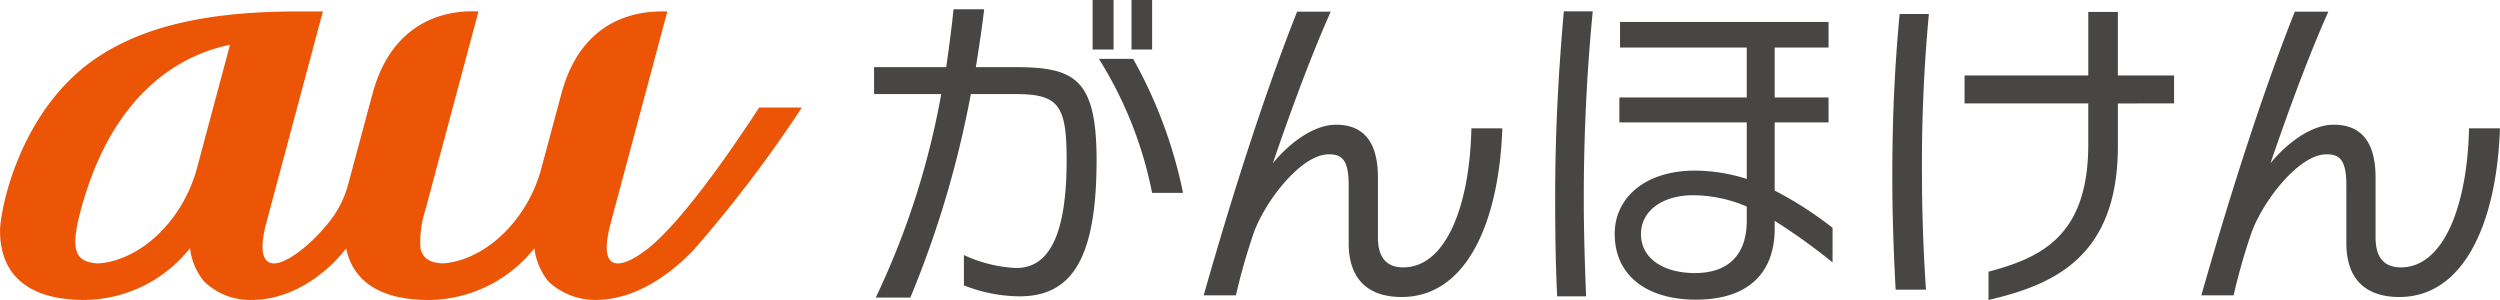
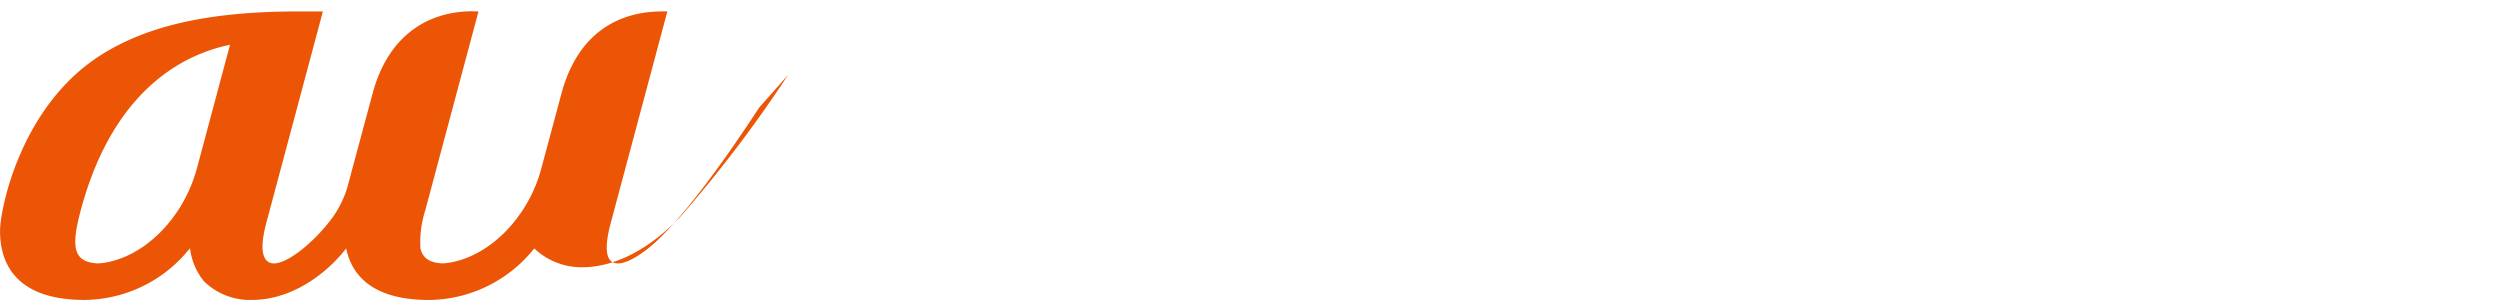
<svg xmlns="http://www.w3.org/2000/svg" id="グループ_57282" data-name="グループ 57282" width="222.727" height="26.727" viewBox="0 0 222.727 26.727">
  <defs>
    <style>
      .cls-1 {
        fill: #eb5505;
      }

      .cls-2 {
        fill: #474645;
      }
    </style>
  </defs>
-   <path id="パス_19556" data-name="パス 19556" class="cls-1" d="M250.3,261.318c-2.956,4.518-6.356,9.277-9.125,11.885-1.814,1.708-5.638,4.14-4.1-1.6l5.043-18.848c-1.235,0-7.384-.333-9.44,7.335,0,0-1.306,4.869-1.86,6.922a13.028,13.028,0,0,1-1.556,3.4c-2.207,3.373-5.13,4.674-7.165,4.79h0c-1.195-.058-1.768-.482-1.975-1.34a9.234,9.234,0,0,1,.428-3.381l4.742-17.724c-.66-.01-7.306-.621-9.44,7.335l-2.247,8.352a9.2,9.2,0,0,1-1.179,2.474c-1.44,2.074-4,4.286-5.357,4.286-.965,0-1.348-1.109-.682-3.6l5.043-18.848h-2.237c-7.909,0-13.543,1.274-17.732,4.01-7.02,4.585-8.793,13.663-8.793,15.53,0,1.992.614,6.161,7.527,6.161a12.12,12.12,0,0,0,9.189-4.357l.209-.241a5.732,5.732,0,0,0,1.225,2.917,5.829,5.829,0,0,0,4.286,1.682c3.641,0,6.751-2.442,8.4-4.592l0,.006c.428,2.06,1.991,4.589,7.375,4.589a12.121,12.121,0,0,0,9.189-4.357l.207-.238a5.727,5.727,0,0,0,1.224,2.911c.025.029.053.057.079.085l.022.024a6.129,6.129,0,0,0,4.123,1.571c3.128,0,6.21-1.789,8.8-4.526a115.722,115.722,0,0,0,9.58-12.615Zm-50.052,5.267a13.234,13.234,0,0,1-1.68,3.83c-2.207,3.373-5.13,4.674-7.166,4.79-2.2-.107-2.436-1.408-1.546-4.729,3.07-11.477,9.987-14.071,13.3-14.752Zm30.028,7.282h0Z" transform="translate(-182.664 -251.736)" />
+   <path id="パス_19556" data-name="パス 19556" class="cls-1" d="M250.3,261.318c-2.956,4.518-6.356,9.277-9.125,11.885-1.814,1.708-5.638,4.14-4.1-1.6l5.043-18.848c-1.235,0-7.384-.333-9.44,7.335,0,0-1.306,4.869-1.86,6.922a13.028,13.028,0,0,1-1.556,3.4c-2.207,3.373-5.13,4.674-7.165,4.79h0c-1.195-.058-1.768-.482-1.975-1.34a9.234,9.234,0,0,1,.428-3.381l4.742-17.724c-.66-.01-7.306-.621-9.44,7.335l-2.247,8.352a9.2,9.2,0,0,1-1.179,2.474c-1.44,2.074-4,4.286-5.357,4.286-.965,0-1.348-1.109-.682-3.6l5.043-18.848h-2.237c-7.909,0-13.543,1.274-17.732,4.01-7.02,4.585-8.793,13.663-8.793,15.53,0,1.992.614,6.161,7.527,6.161a12.12,12.12,0,0,0,9.189-4.357l.209-.241a5.732,5.732,0,0,0,1.225,2.917,5.829,5.829,0,0,0,4.286,1.682c3.641,0,6.751-2.442,8.4-4.592l0,.006c.428,2.06,1.991,4.589,7.375,4.589a12.121,12.121,0,0,0,9.189-4.357l.207-.238c.025.029.053.057.079.085l.022.024a6.129,6.129,0,0,0,4.123,1.571c3.128,0,6.21-1.789,8.8-4.526a115.722,115.722,0,0,0,9.58-12.615Zm-50.052,5.267a13.234,13.234,0,0,1-1.68,3.83c-2.207,3.373-5.13,4.674-7.166,4.79-2.2-.107-2.436-1.408-1.546-4.729,3.07-11.477,9.987-14.071,13.3-14.752Zm30.028,7.282h0Z" transform="translate(-182.664 -251.736)" />
  <g id="グループ_57095" data-name="グループ 57095" transform="translate(77.875)">
-     <path id="パス_19557" data-name="パス 19557" class="cls-2" d="M367.279,276.923a13.736,13.736,0,0,1-4.948-.978v-2.7a12.469,12.469,0,0,0,4.652,1.156c2.933,0,4.5-2.934,4.5-9.63,0-4.889-.711-5.867-4.563-5.867h-3.97a90.707,90.707,0,0,1-5.392,18.134h-3.082a71.242,71.242,0,0,0,5.837-18.134h-5.985v-2.4h6.429c.237-1.689.474-3.407.652-5.155h2.726c-.207,1.778-.474,3.5-.741,5.155h3.467c5.3,0,7.289.979,7.289,8.267C374.153,273.693,371.872,276.923,367.279,276.923Zm6.519-21.986v-4.415h1.867v4.415Zm5.3,12.77a35.267,35.267,0,0,0-4.741-11.941h3.052a41.317,41.317,0,0,1,4.445,11.941Zm-1.837-12.77v-4.415H379.1v4.415Z" transform="translate(-354.331 -250.522)" />
-     <path id="パス_19558" data-name="パス 19558" class="cls-2" d="M436.683,278.231c-2.785,0-4.711-1.393-4.711-4.8v-5.186c0-2.371-.711-2.726-1.778-2.726-2.459,0-5.659,4.178-6.667,6.963a54.583,54.583,0,0,0-1.6,5.6h-2.874c2.7-9.481,5.541-18.252,8.326-25.274h2.993c-1.9,4.266-3.763,9.423-5.156,13.511,1.392-1.719,3.585-3.437,5.629-3.437,2.46,0,3.733,1.541,3.733,4.711v5.333c0,2.163,1.126,2.666,2.252,2.666,3.822,0,5.926-5.511,6.074-12.385h2.755C445.394,271.179,442.668,278.231,436.683,278.231Z" transform="translate(-389.692 -251.771)" />
-     <path id="パス_19559" data-name="パス 19559" class="cls-2" d="M490.635,269.425c0,2.874.089,5.749.207,8.711h-2.578c-.148-3.022-.178-5.986-.178-8.86,0-5.867.3-11.141.77-16.533h2.578C490.9,258.224,490.635,263.825,490.635,269.425Zm17.008,1.985v.681c0,4.06-2.459,6.341-7.022,6.341-4.237,0-7.23-2.045-7.23-5.867,0-3.2,2.7-5.63,7.141-5.63a15.427,15.427,0,0,1,4.623.741v-5.037H493.806v-2.222h11.348v-4.445H493.865v-2.281h18.578v2.281h-4.8v4.445h4.8v2.222h-4.8v6.074a32.686,32.686,0,0,1,5.156,3.318v3.082A54.1,54.1,0,0,0,507.643,271.41Zm-2.489-1.274a12.285,12.285,0,0,0-4.77-1.007c-2.667,0-4.652,1.333-4.652,3.466,0,2.193,2.045,3.467,4.8,3.467,3.023,0,4.623-1.659,4.623-4.682Z" transform="translate(-427.41 -251.735)" />
-     <path id="パス_19560" data-name="パス 19560" class="cls-2" d="M556.948,267.481c0,3.052.119,6.7.356,10.133h-2.7c-.178-3.082-.3-6.756-.3-10.015,0-5.363.208-9.748.652-14.548h2.608A142.777,142.777,0,0,0,556.948,267.481Zm17.453-6.459V264.9c-.03,9.9-5.838,12.3-11.527,13.63v-2.519c4.682-1.244,8.86-3.17,8.889-11.259v-3.733H560.741v-2.489h11.022v-5.66H574.4v5.66h5.007v2.489Z" transform="translate(-463.592 -251.806)" />
-     <path id="パス_19561" data-name="パス 19561" class="cls-2" d="M632.615,278.231c-2.786,0-4.711-1.393-4.711-4.8v-5.186c0-2.371-.711-2.726-1.777-2.726-2.46,0-5.66,4.178-6.667,6.963a54.556,54.556,0,0,0-1.6,5.6h-2.874c2.7-9.481,5.541-18.252,8.326-25.274H626.3c-1.9,4.266-3.763,9.423-5.156,13.511,1.393-1.719,3.586-3.437,5.63-3.437,2.459,0,3.733,1.541,3.733,4.711v5.333c0,2.163,1.126,2.666,2.252,2.666,3.822,0,5.925-5.511,6.074-12.385h2.755C641.327,271.179,638.6,278.231,632.615,278.231Z" transform="translate(-496.741 -251.771)" />
-   </g>
+     </g>
</svg>